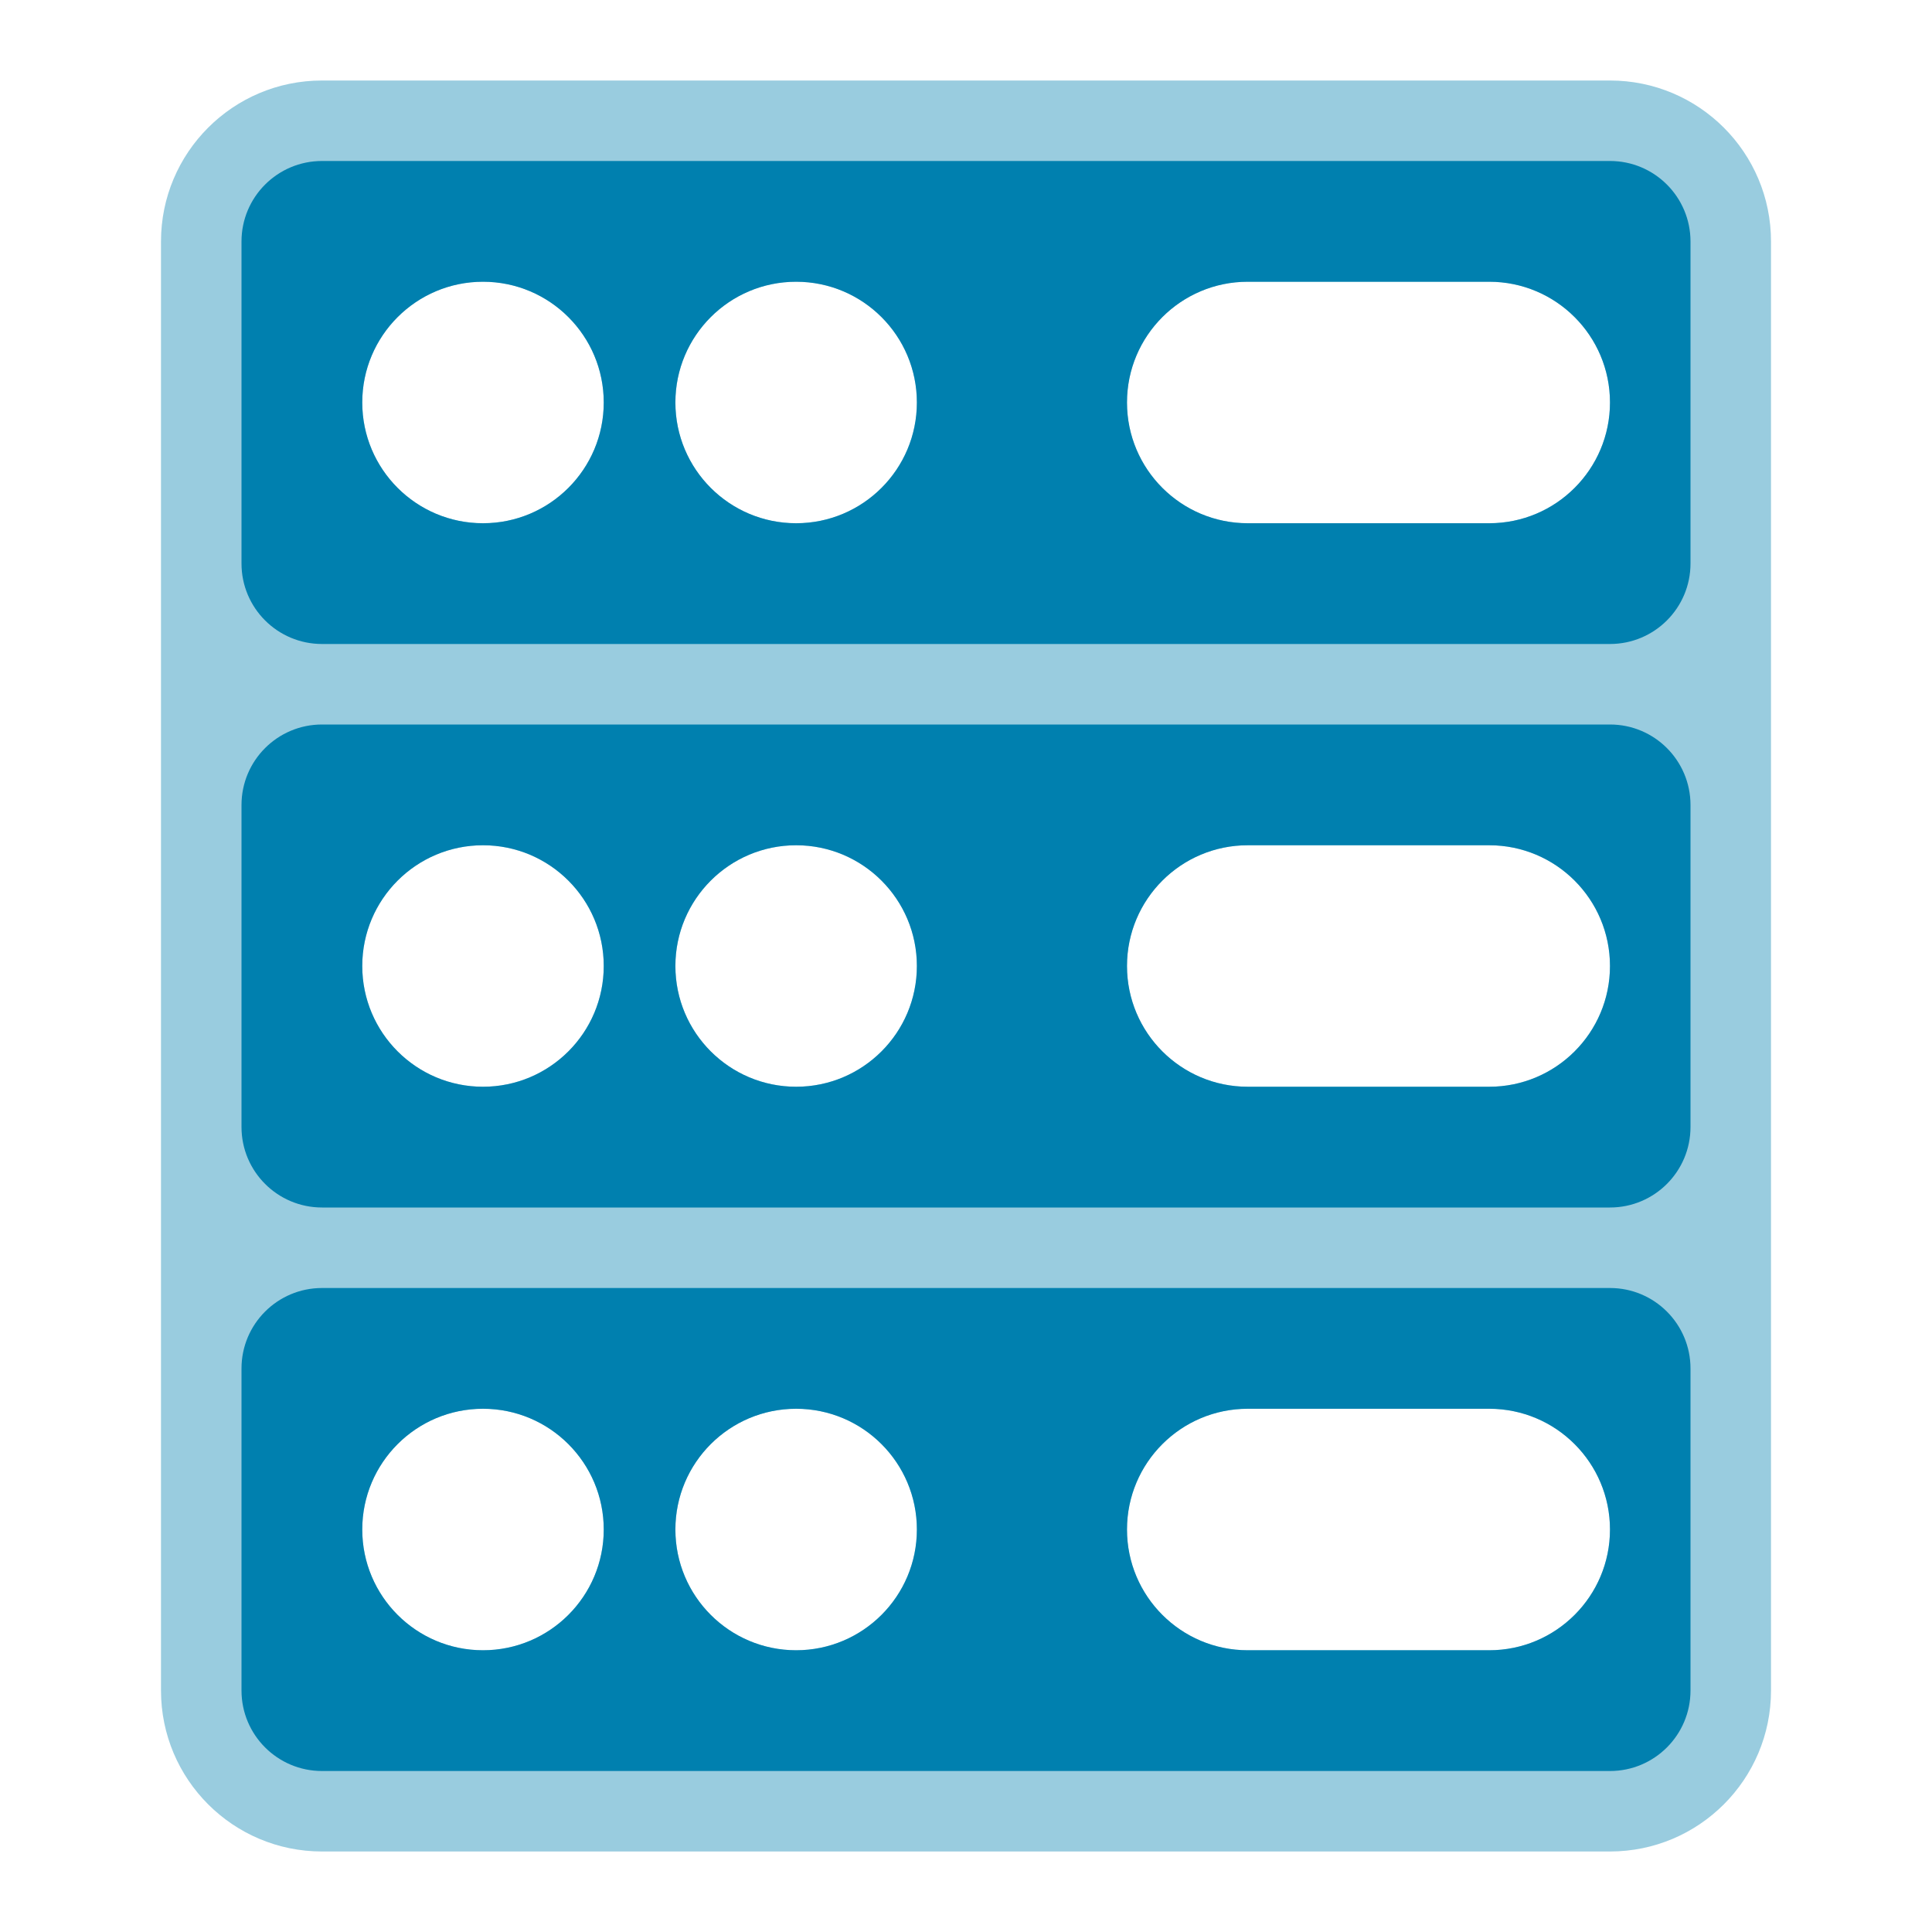
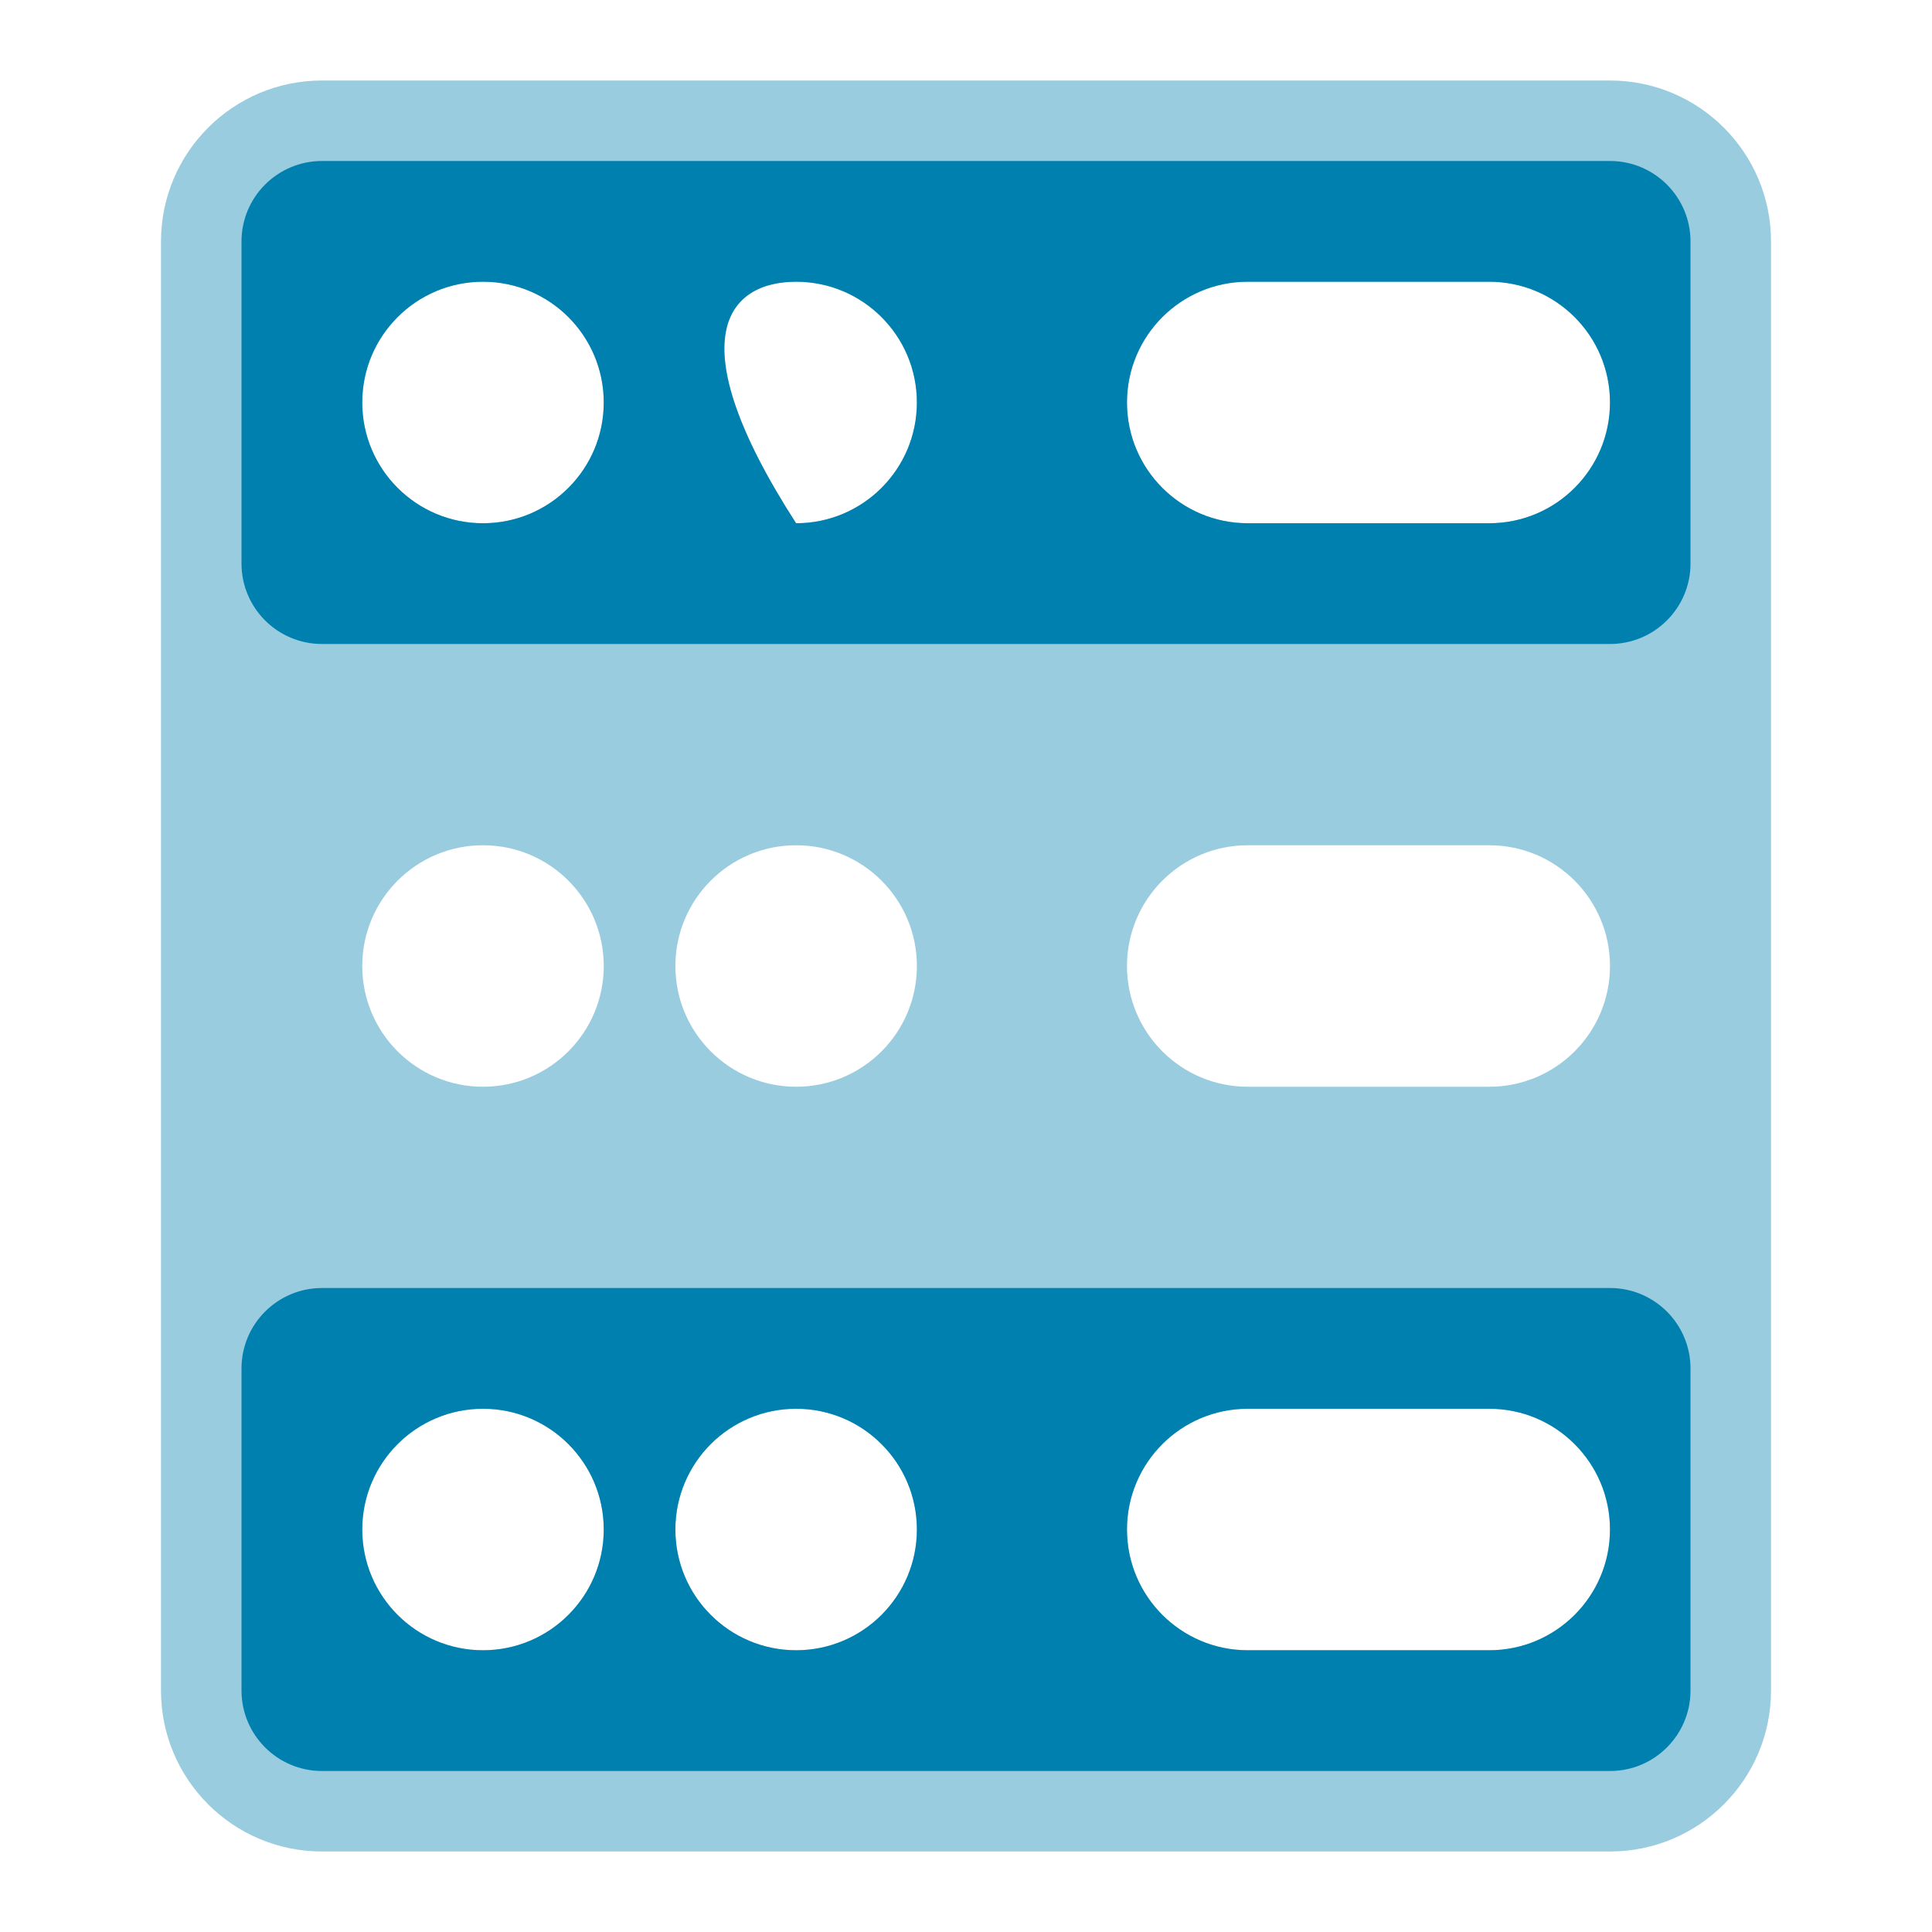
<svg xmlns="http://www.w3.org/2000/svg" width="64" height="64" viewBox="0 0 64 64" fill="none">
-   <path fill-rule="evenodd" clip-rule="evenodd" d="M10.667 5.333C9.194 5.333 8 6.527 8 8V18.667C8 20.14 9.194 21.333 10.667 21.333H53.333C54.806 21.333 56 20.14 56 18.667V8C56 6.527 54.806 5.333 53.333 5.333H10.667ZM16 17.333C18.209 17.333 20 15.543 20 13.333C20 11.124 18.209 9.333 16 9.333C13.791 9.333 12 11.124 12 13.333C12 15.543 13.791 17.333 16 17.333ZM41.333 9.333C39.124 9.333 37.333 11.124 37.333 13.333C37.333 15.543 39.124 17.333 41.333 17.333H49.333C51.542 17.333 53.333 15.543 53.333 13.333C53.333 11.124 51.542 9.333 49.333 9.333H41.333ZM30.373 13.333C30.373 15.543 28.582 17.333 26.373 17.333C24.164 17.333 22.373 15.543 22.373 13.333C22.373 11.124 24.164 9.333 26.373 9.333C28.582 9.333 30.373 11.124 30.373 13.333Z" fill="#0080AF" />
-   <path fill-rule="evenodd" clip-rule="evenodd" d="M10.667 24C9.194 24 8 25.194 8 26.667V37.333C8 38.806 9.194 40 10.667 40H53.333C54.806 40 56 38.806 56 37.333V26.667C56 25.194 54.806 24 53.333 24H10.667ZM16 36C18.209 36 20 34.209 20 32C20 29.791 18.209 28 16 28C13.791 28 12 29.791 12 32C12 34.209 13.791 36 16 36ZM41.333 28C39.124 28 37.333 29.791 37.333 32C37.333 34.209 39.124 36 41.333 36H49.333C51.542 36 53.333 34.209 53.333 32C53.333 29.791 51.542 28 49.333 28H41.333ZM30.373 32C30.373 34.209 28.582 36 26.373 36C24.164 36 22.373 34.209 22.373 32C22.373 29.791 24.164 28 26.373 28C28.582 28 30.373 29.791 30.373 32Z" fill="#0080AF" />
+   <path fill-rule="evenodd" clip-rule="evenodd" d="M10.667 5.333C9.194 5.333 8 6.527 8 8V18.667C8 20.14 9.194 21.333 10.667 21.333H53.333C54.806 21.333 56 20.14 56 18.667V8C56 6.527 54.806 5.333 53.333 5.333H10.667ZM16 17.333C18.209 17.333 20 15.543 20 13.333C20 11.124 18.209 9.333 16 9.333C13.791 9.333 12 11.124 12 13.333C12 15.543 13.791 17.333 16 17.333ZM41.333 9.333C39.124 9.333 37.333 11.124 37.333 13.333C37.333 15.543 39.124 17.333 41.333 17.333H49.333C51.542 17.333 53.333 15.543 53.333 13.333C53.333 11.124 51.542 9.333 49.333 9.333H41.333ZM30.373 13.333C30.373 15.543 28.582 17.333 26.373 17.333C22.373 11.124 24.164 9.333 26.373 9.333C28.582 9.333 30.373 11.124 30.373 13.333Z" fill="#0080AF" />
  <path fill-rule="evenodd" clip-rule="evenodd" d="M8 45.333C8 43.861 9.194 42.667 10.667 42.667H53.333C54.806 42.667 56 43.861 56 45.333V56C56 57.473 54.806 58.667 53.333 58.667H10.667C9.194 58.667 8 57.473 8 56V45.333ZM20 50.667C20 52.876 18.209 54.667 16 54.667C13.791 54.667 12 52.876 12 50.667C12 48.458 13.791 46.667 16 46.667C18.209 46.667 20 48.458 20 50.667ZM37.333 50.667C37.333 48.458 39.124 46.667 41.333 46.667H49.333C51.542 46.667 53.333 48.458 53.333 50.667C53.333 52.876 51.542 54.667 49.333 54.667H41.333C39.124 54.667 37.333 52.876 37.333 50.667ZM26.373 54.667C28.582 54.667 30.373 52.876 30.373 50.667C30.373 48.458 28.582 46.667 26.373 46.667C24.164 46.667 22.373 48.458 22.373 50.667C22.373 52.876 24.164 54.667 26.373 54.667Z" fill="#0080AF" />
  <path opacity="0.4" fill-rule="evenodd" clip-rule="evenodd" d="M10.667 2.667C7.721 2.667 5.333 5.054 5.333 8V56C5.333 58.946 7.721 61.333 10.667 61.333H53.333C56.279 61.333 58.667 58.946 58.667 56V8C58.667 5.054 56.279 2.667 53.333 2.667H10.667ZM41.333 9.333C39.124 9.333 37.333 11.124 37.333 13.333C37.333 15.542 39.124 17.333 41.333 17.333H49.333C51.542 17.333 53.333 15.542 53.333 13.333C53.333 11.124 51.542 9.333 49.333 9.333H41.333ZM20 13.333C20 15.542 18.209 17.333 16 17.333C13.791 17.333 12 15.542 12 13.333C12 11.124 13.791 9.333 16 9.333C18.209 9.333 20 11.124 20 13.333ZM26.373 17.333C28.583 17.333 30.373 15.542 30.373 13.333C30.373 11.124 28.583 9.333 26.373 9.333C24.164 9.333 22.373 11.124 22.373 13.333C22.373 15.542 24.164 17.333 26.373 17.333ZM37.333 32C37.333 29.791 39.124 28 41.333 28H49.333C51.542 28 53.333 29.791 53.333 32C53.333 34.209 51.542 36 49.333 36H41.333C39.124 36 37.333 34.209 37.333 32ZM16 36C18.209 36 20 34.209 20 32C20 29.791 18.209 28 16 28C13.791 28 12 29.791 12 32C12 34.209 13.791 36 16 36ZM30.373 32C30.373 34.209 28.583 36 26.373 36C24.164 36 22.373 34.209 22.373 32C22.373 29.791 24.164 28 26.373 28C28.583 28 30.373 29.791 30.373 32ZM41.333 46.667C39.124 46.667 37.333 48.458 37.333 50.667C37.333 52.876 39.124 54.667 41.333 54.667H49.333C51.542 54.667 53.333 52.876 53.333 50.667C53.333 48.458 51.542 46.667 49.333 46.667H41.333ZM20 50.667C20 52.876 18.209 54.667 16 54.667C13.791 54.667 12 52.876 12 50.667C12 48.458 13.791 46.667 16 46.667C18.209 46.667 20 48.458 20 50.667ZM26.373 54.667C28.583 54.667 30.373 52.876 30.373 50.667C30.373 48.458 28.583 46.667 26.373 46.667C24.164 46.667 22.373 48.458 22.373 50.667C22.373 52.876 24.164 54.667 26.373 54.667Z" fill="#0080AF" />
</svg>